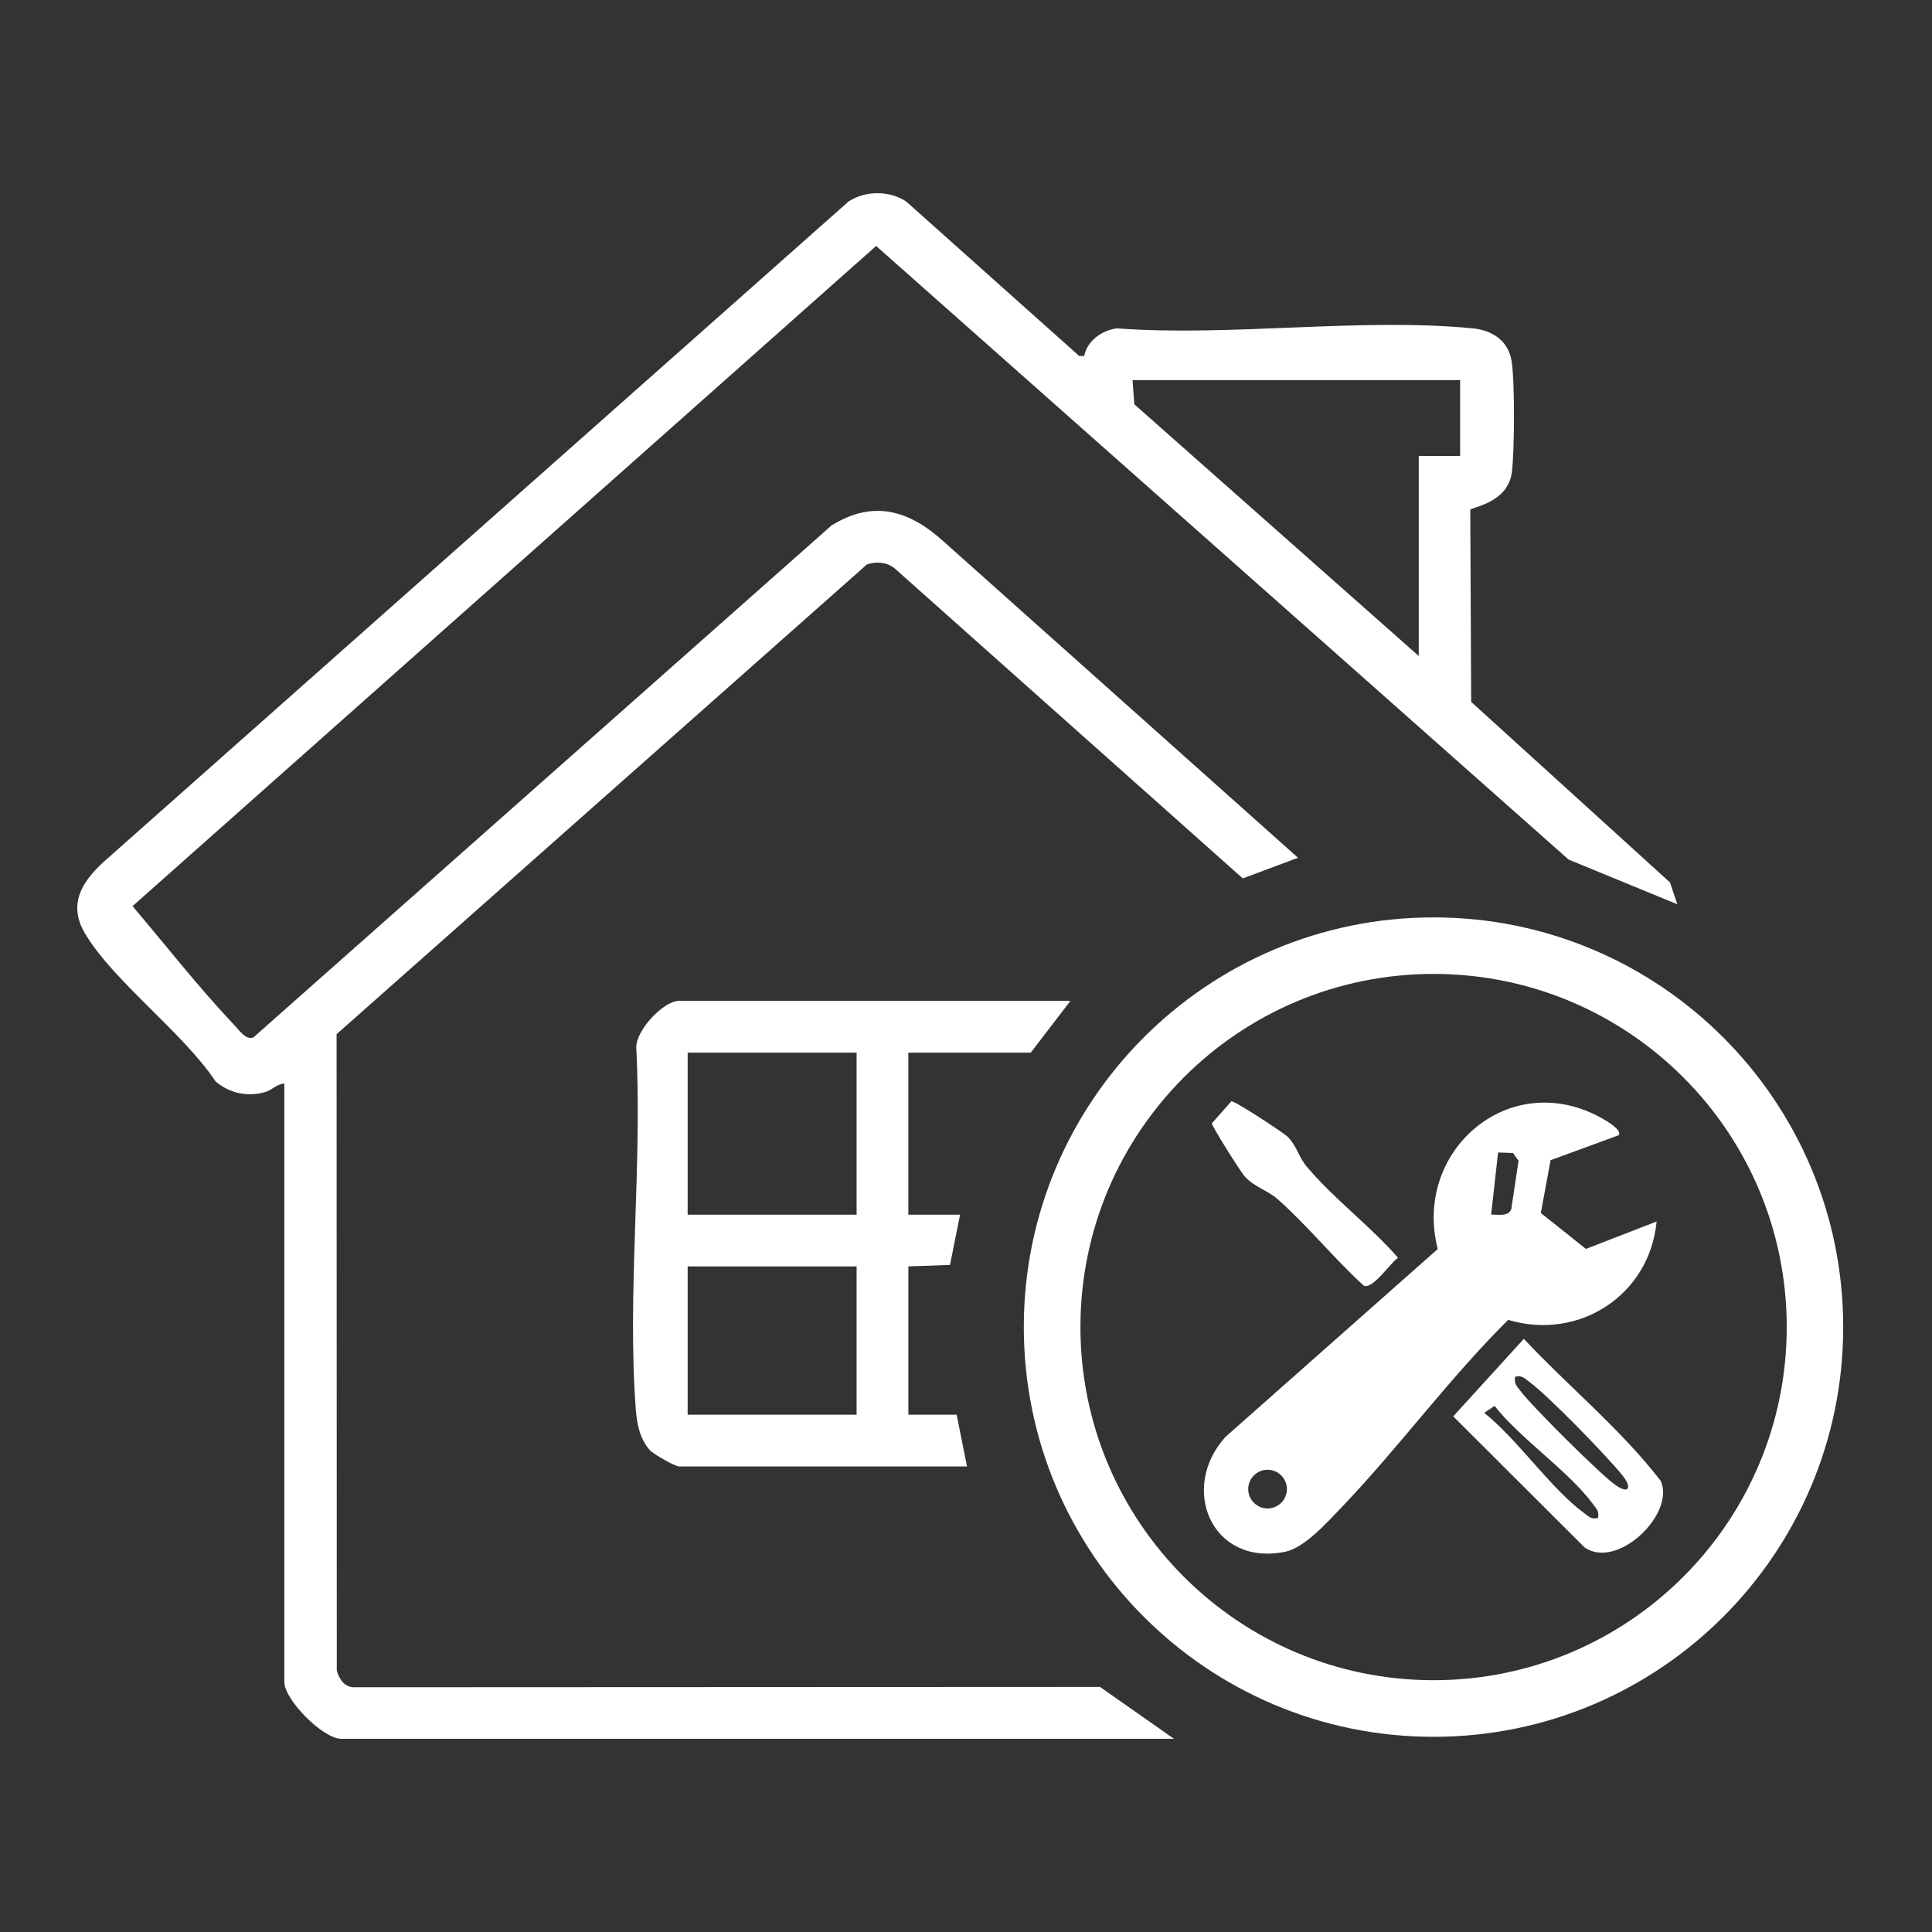
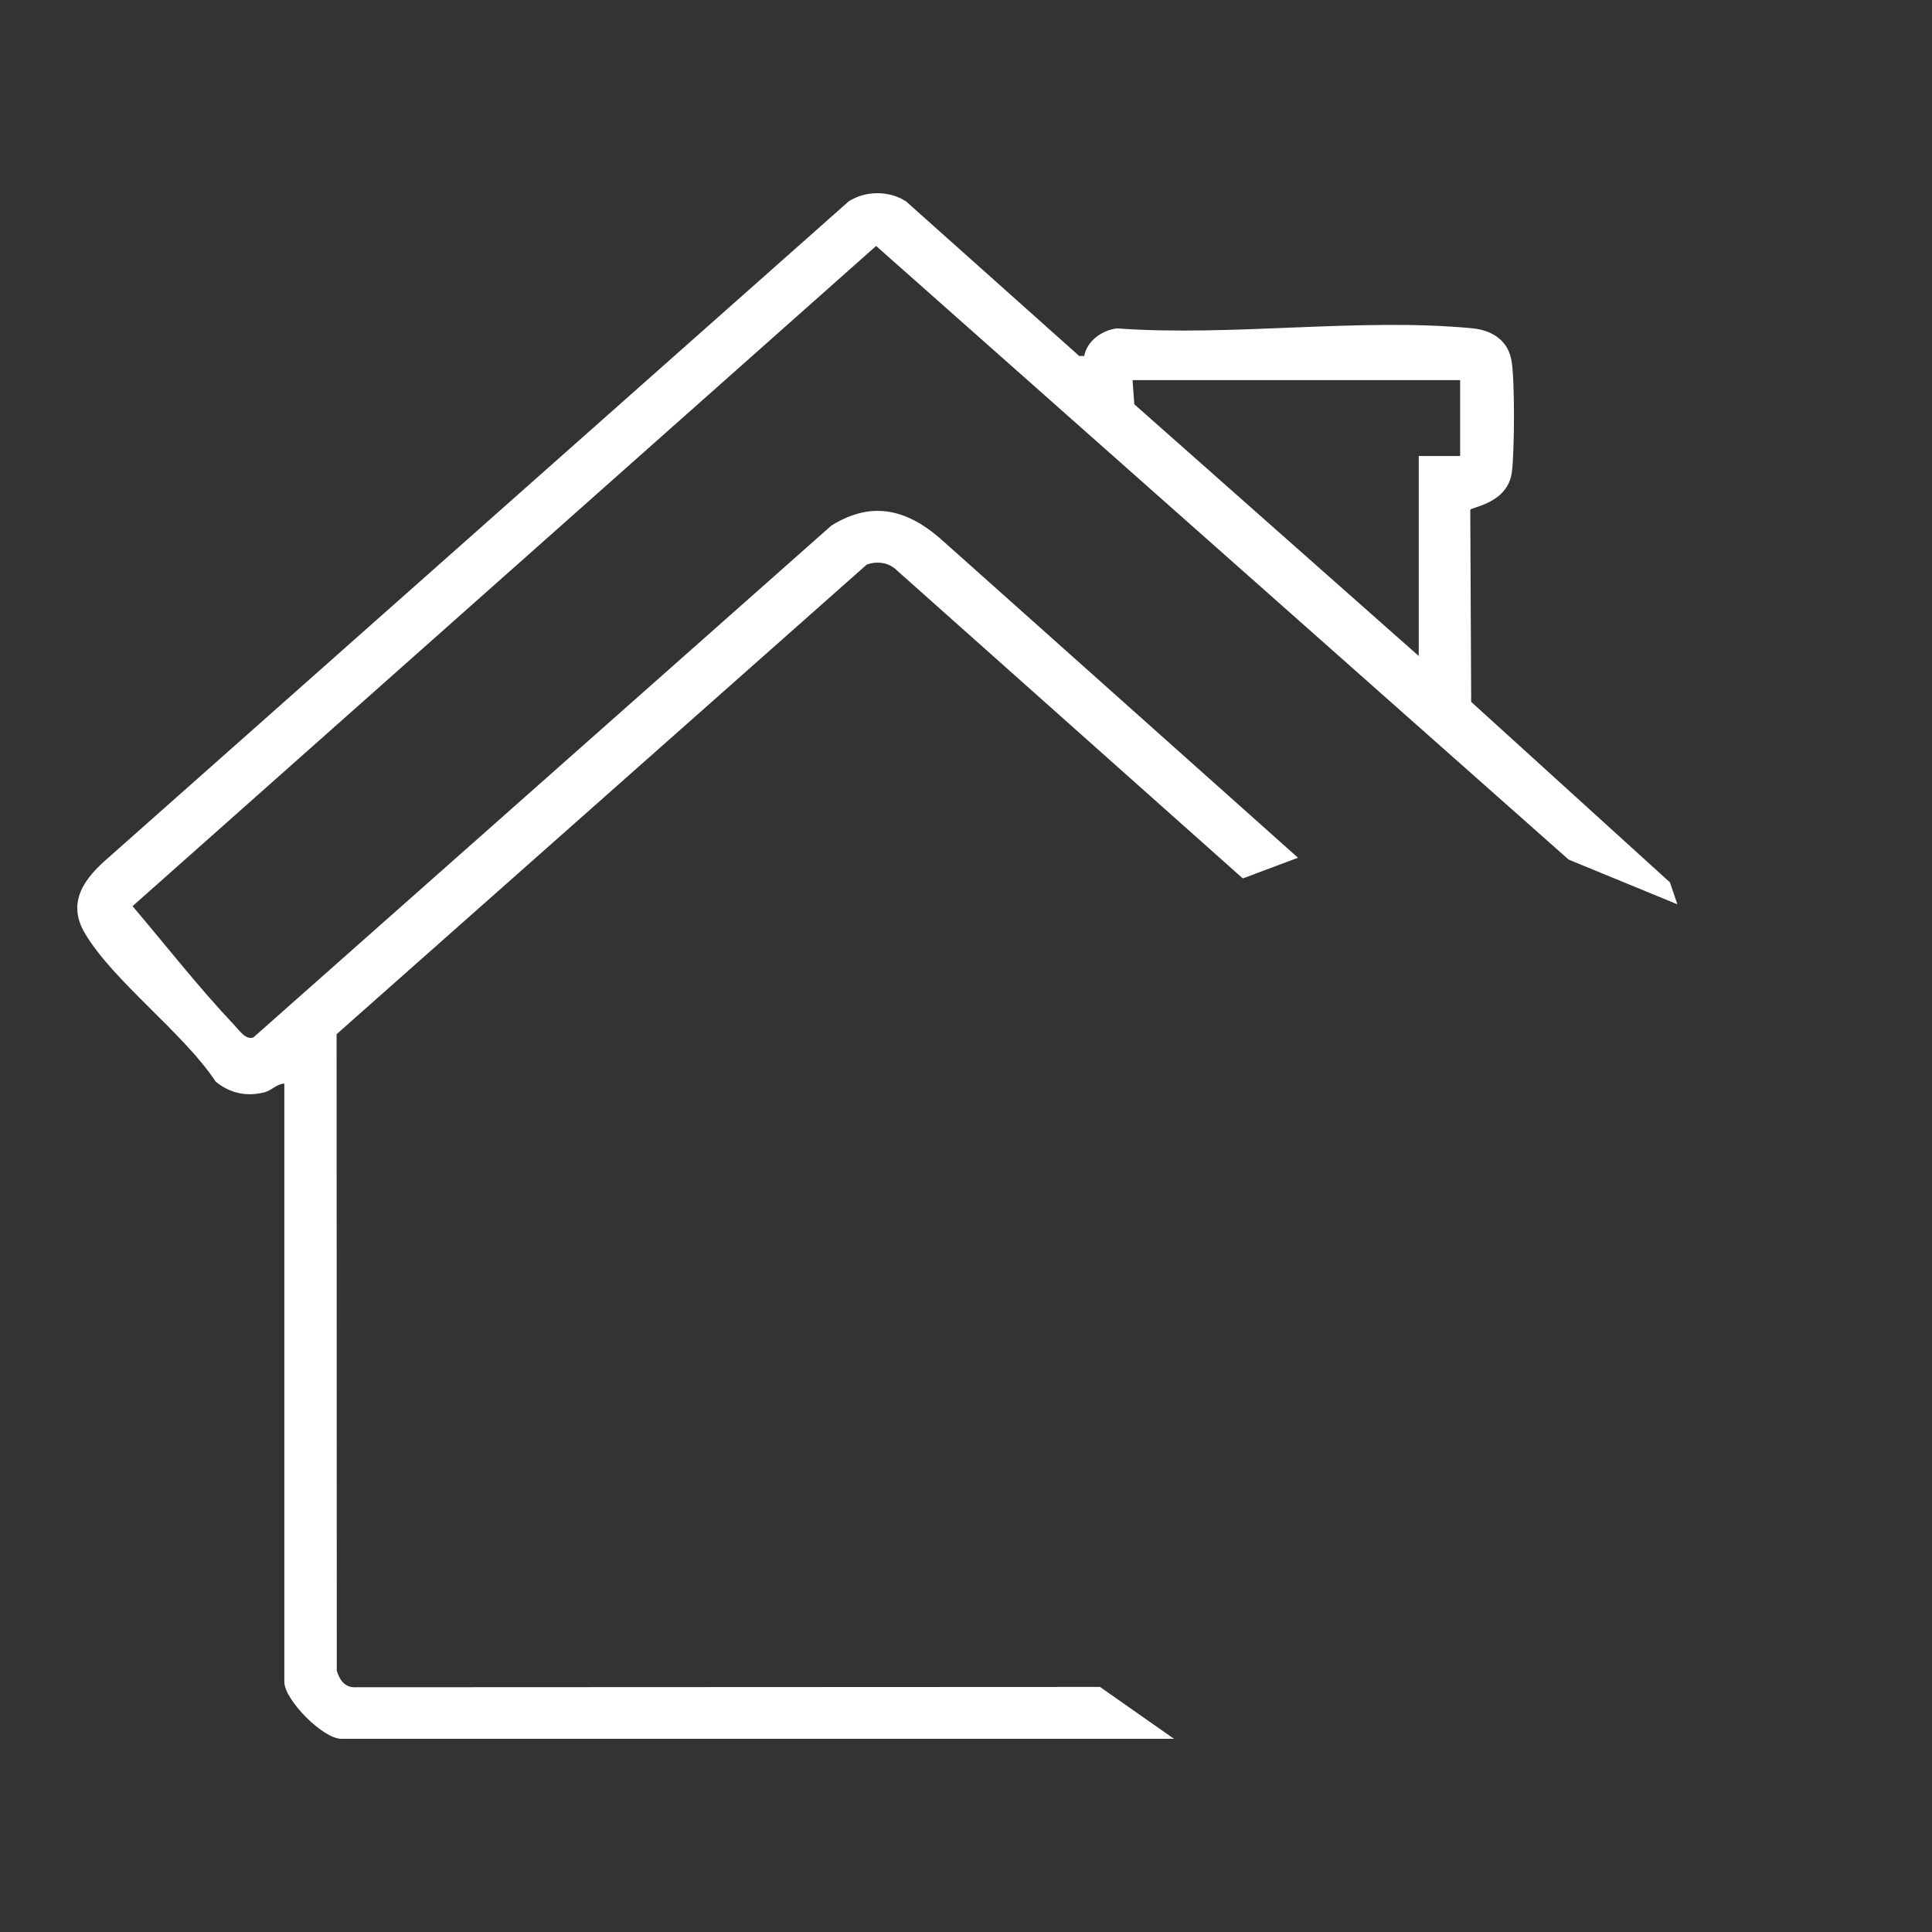
<svg xmlns="http://www.w3.org/2000/svg" width="100" height="100" viewBox="0 0 100 100" fill="none">
  <rect x="0" y="0" width="100" height="100" fill="#333333" stroke="none" />
  <path d="M14.715 56.087C14.301 56.107 14.085 56.44 13.657 56.545C12.738 56.772 11.885 56.579 11.162 55.981C9.499 53.463 5.842 50.769 4.388 48.296C3.433 46.675 4.394 45.438 5.609 44.394L43.925 10.426C44.799 9.858 46.026 9.858 46.9 10.426L55.858 18.424L56.118 18.428C56.266 17.643 57.039 17.09 57.813 16.996C63.711 17.434 70.409 16.431 76.21 16.993C77.224 17.09 78.074 17.618 78.243 18.708C78.412 19.798 78.389 23.3 78.258 24.413C78.062 26.066 76.142 26.241 76.101 26.391L76.148 36.329L86.437 45.673L86.82 46.806L81.193 44.493L45.348 12.731L6.861 46.902C8.595 48.944 10.284 51.111 12.124 53.056C12.387 53.334 12.723 53.839 13.112 53.7L43.033 27.203C45.233 25.833 47.097 26.429 48.889 28.071L67.185 44.397L64.327 45.467L46.3 29.413C45.891 29.095 45.355 29.05 44.87 29.217L17.422 53.529L17.432 86.481C17.573 86.939 17.841 87.345 18.366 87.332L56.935 87.315L60.765 90H17.661C16.72 90 14.717 87.986 14.717 87.056V56.088L14.715 56.087ZM75.576 19.676H58.621L58.711 20.925L73.434 33.954V23.603H75.576V19.676Z" fill="white" />
-   <path d="M95.404 68.69C95.404 80.402 85.91 89.897 74.198 89.897C62.487 89.897 52.992 80.402 52.992 68.69C52.992 56.979 62.487 47.484 74.198 47.484C85.91 47.484 95.404 56.979 95.404 68.69ZM92.481 68.689C92.481 58.593 84.298 50.41 74.202 50.41C64.106 50.41 55.923 58.593 55.923 68.689C55.923 78.784 64.106 86.967 74.202 86.967C84.298 86.967 92.481 78.784 92.481 68.689Z" fill="white" />
-   <path d="M55.403 51.807L53.352 54.484H47.016V62.872H49.693L49.171 65.472L47.017 65.549V73.225H49.517L50.052 75.903H35.148C34.94 75.903 33.821 75.269 33.628 75.051C33.121 74.484 32.965 73.697 32.91 72.964C32.453 66.934 33.254 60.322 32.933 54.23C32.908 53.33 34.338 51.805 35.148 51.805H55.405L55.403 51.807ZM44.338 54.484H35.593V62.872H44.338V54.484ZM44.338 65.549H35.593V73.225H44.338V65.549Z" fill="white" />
-   <path d="M83.784 58.759L80.257 60.052L79.754 62.786L82.087 64.644L85.746 63.224C85.385 67.04 81.723 69.413 78.064 68.317C75 71.348 72.386 74.947 69.419 78.041C68.709 78.781 67.527 80.114 66.52 80.319C62.708 81.096 61.024 77.023 63.431 74.373L74.419 64.648C73.126 59.674 77.974 55.323 82.72 57.775C82.931 57.884 84.009 58.464 83.784 58.761V58.759ZM77.181 62.867C77.527 62.861 78.094 62.987 78.226 62.572L78.6 60.08L78.314 59.68L77.54 59.652L77.181 62.865V62.867ZM66.61 77.075C66.61 76.523 66.161 76.074 65.609 76.074C65.056 76.074 64.607 76.523 64.607 77.075C64.607 77.628 65.056 78.077 65.609 78.077C66.161 78.077 66.61 77.628 66.61 77.075Z" fill="white" />
-   <path d="M78.873 69.297C81.194 71.777 83.901 73.977 85.965 76.659C86.714 78.382 83.687 81.285 82.006 80.084L75.219 73.31L78.875 69.297H78.873ZM78.428 71.258C78.351 71.619 78.507 71.736 78.687 71.98C79.257 72.756 82.844 76.326 83.618 76.867C84.324 77.359 84.493 76.997 83.962 76.345C83.126 75.319 80.151 72.252 79.15 71.518C78.905 71.339 78.789 71.181 78.428 71.258ZM82.71 78.573C82.787 78.213 82.631 78.096 82.451 77.852C81.203 76.151 78.716 74.492 77.357 72.767L76.825 73.13C78.567 74.519 80.264 77.048 81.991 78.314C82.235 78.493 82.351 78.65 82.712 78.573H82.71Z" fill="white" />
-   <path d="M63.734 57C63.905 56.97 66.441 58.631 66.659 58.849C67.114 59.308 67.219 59.886 67.631 60.377C69.001 62.015 70.941 63.47 72.362 65.103C71.952 65.377 71.035 66.775 70.583 66.542C69.055 65.144 67.666 63.425 66.124 62.064C65.611 61.613 64.942 61.45 64.434 60.899C64.218 60.664 62.727 58.303 62.727 58.141L63.736 57.002L63.734 57Z" fill="white" />
</svg>